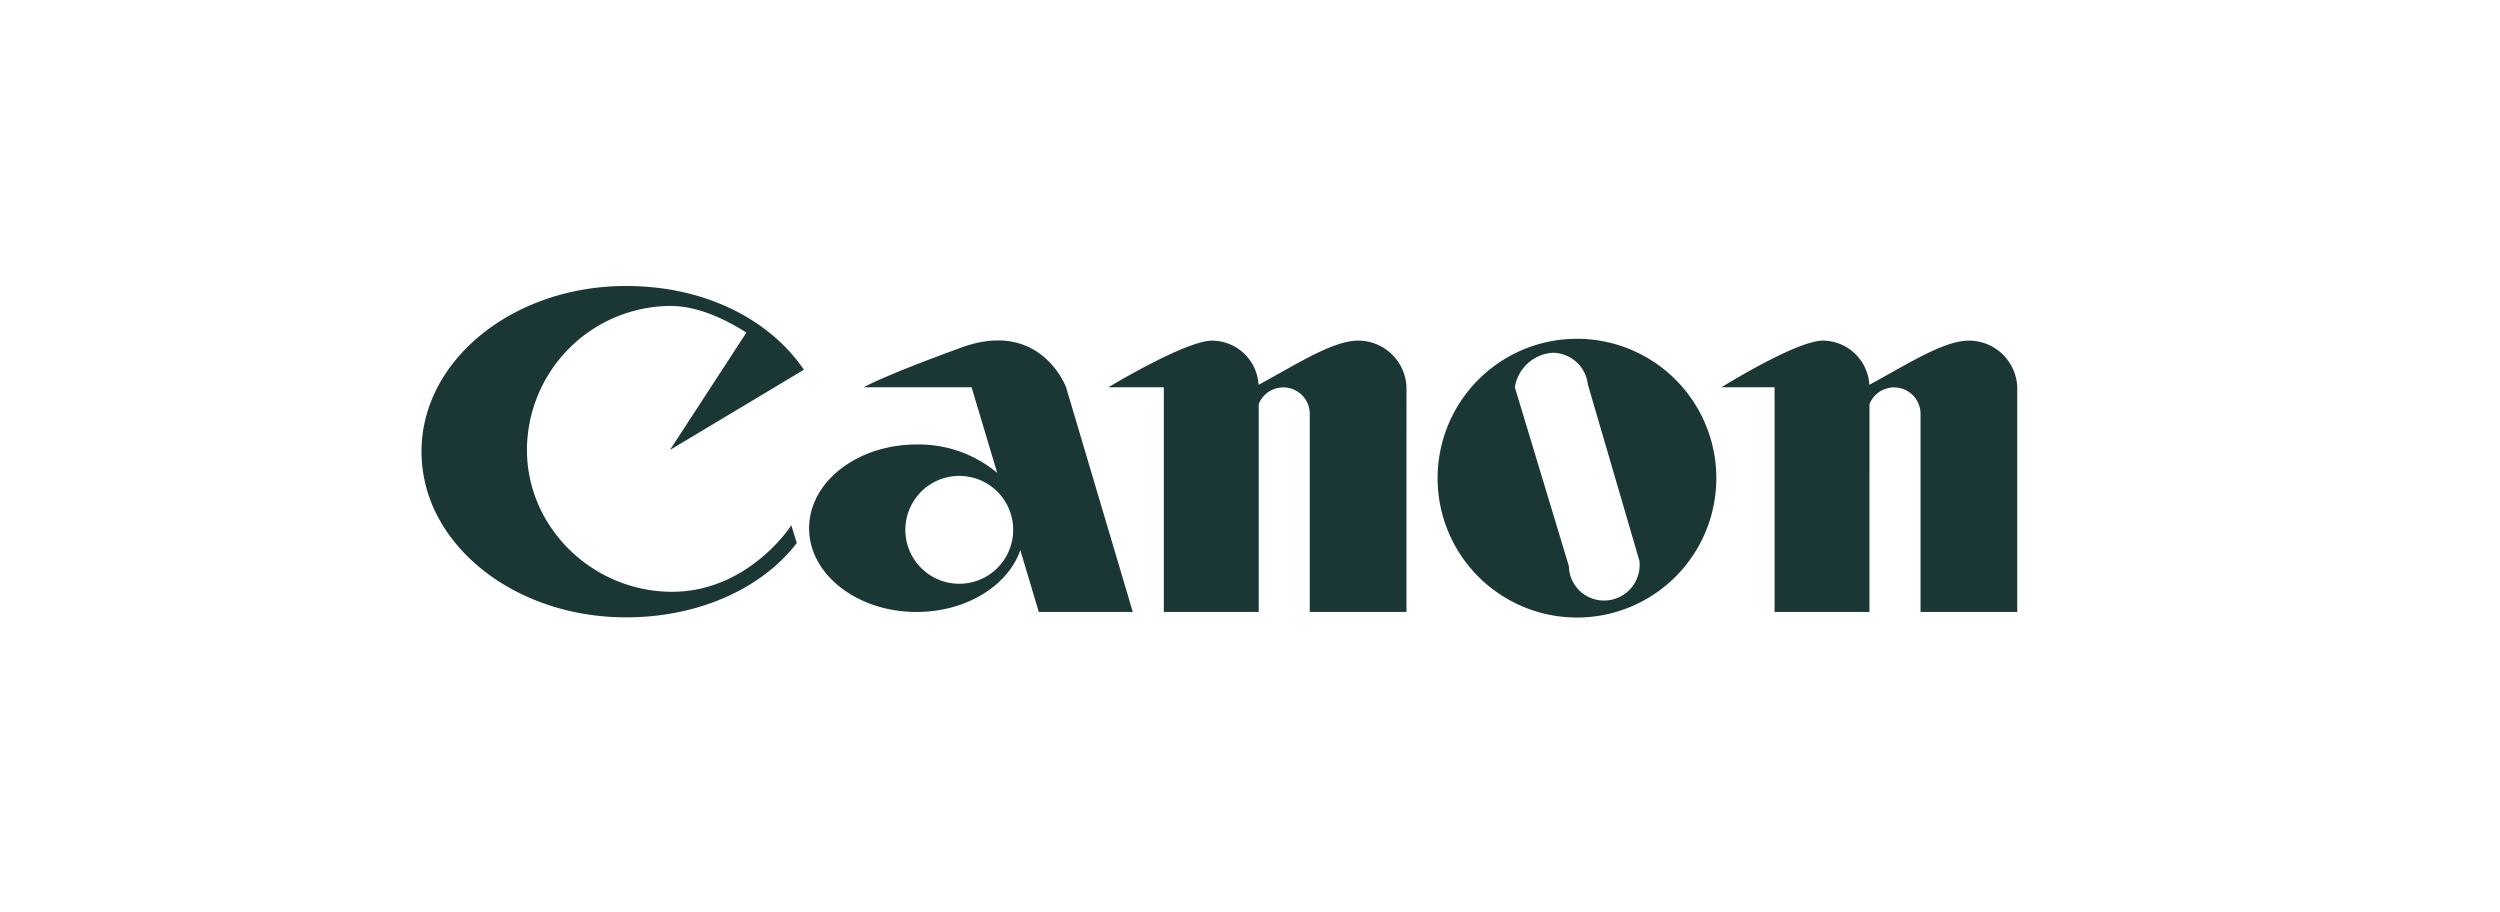
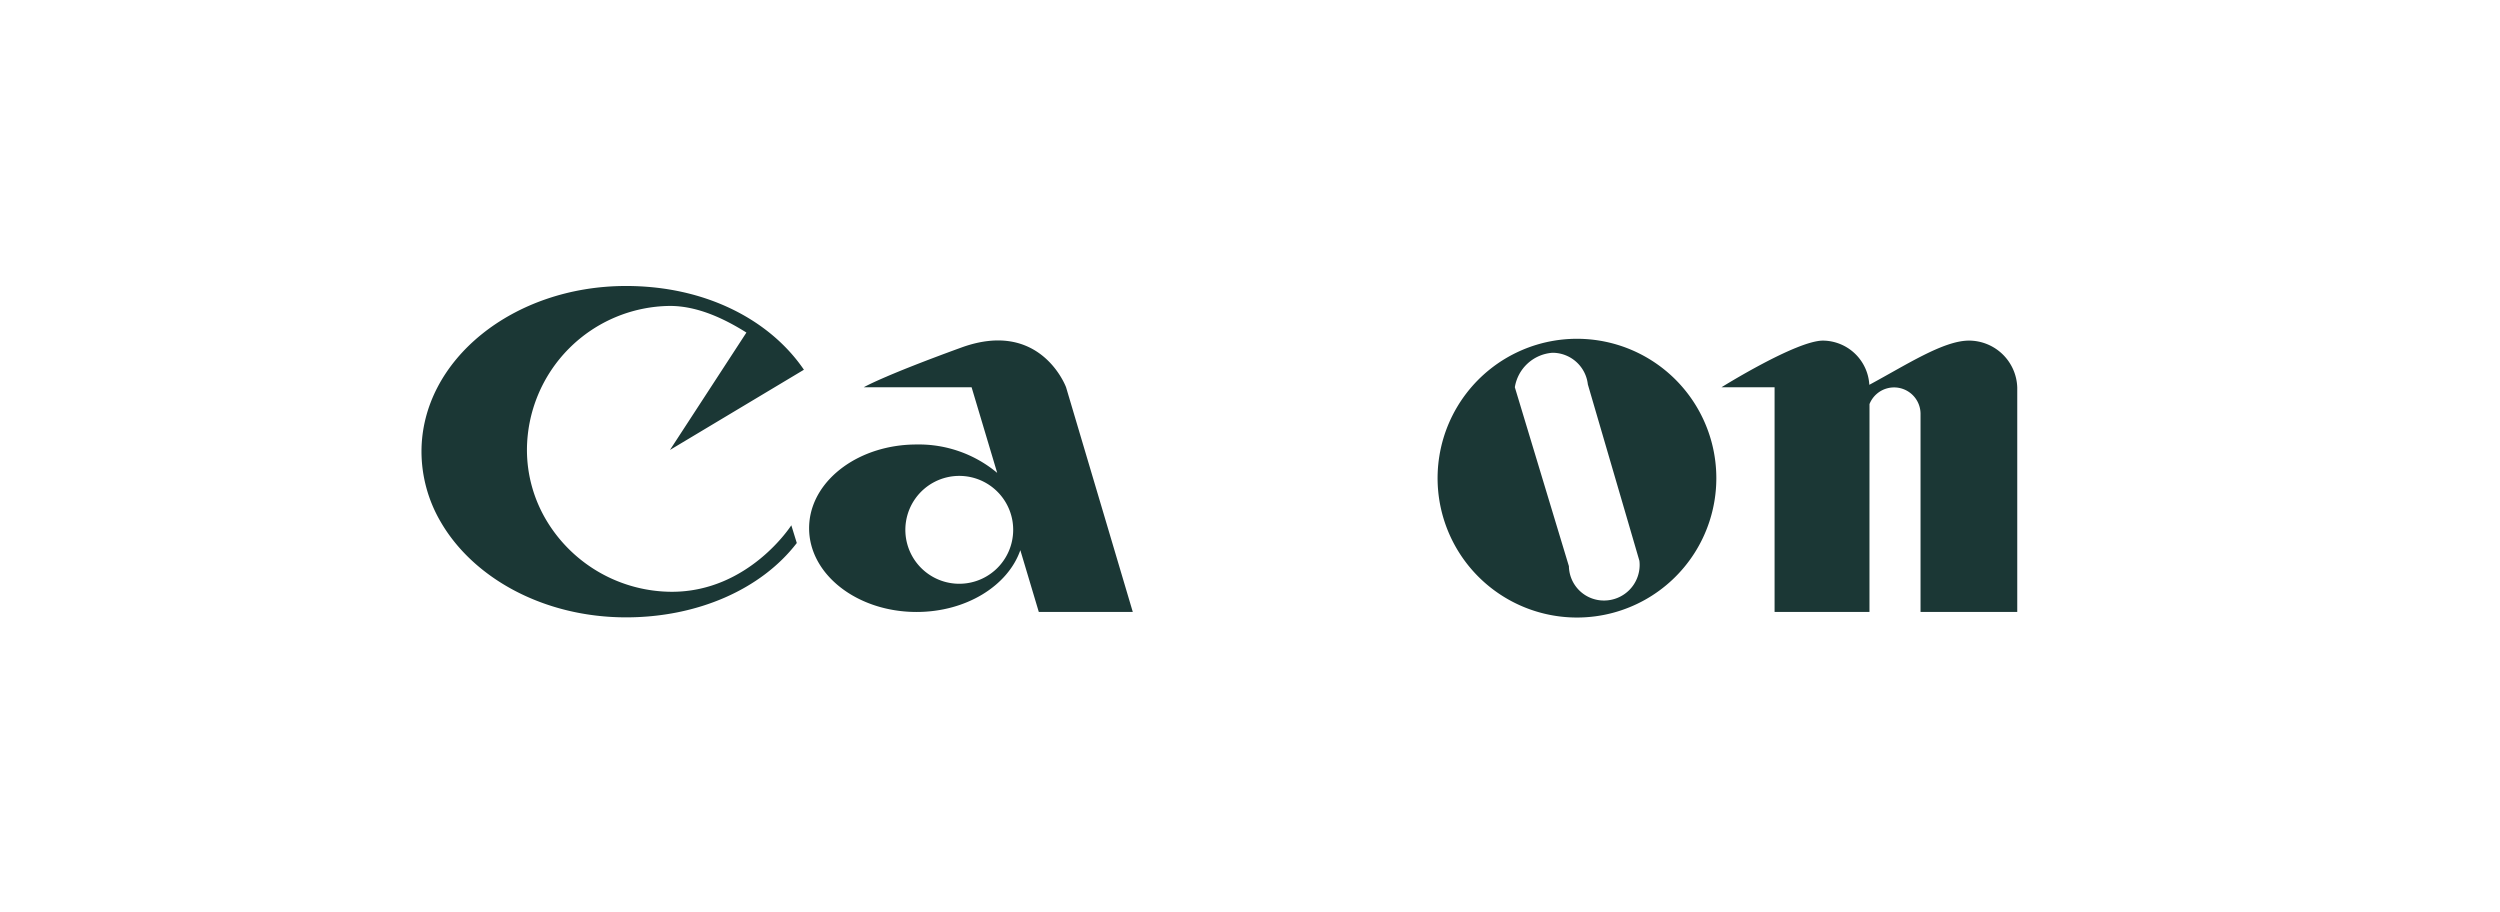
<svg xmlns="http://www.w3.org/2000/svg" width="274" height="100" viewBox="0 0 274 100">
  <defs>
    <clipPath id="a">
      <rect width="274" height="100" transform="translate(6809 3771)" fill="#f6f4f4" />
    </clipPath>
    <clipPath id="b">
      <rect width="174.891" height="36.317" fill="none" />
    </clipPath>
  </defs>
  <g transform="translate(-6809 -3771)" clip-path="url(#a)">
    <g transform="translate(6855.195 3802.344)">
      <g transform="translate(0 0)" clip-path="url(#b)">
        <path d="M13.787,25.845a16.069,16.069,0,0,0,13.652,7.671c8.445,0,13.094-7.288,13.094-7.288l.6,1.942c-3.909,5.085-10.894,8.148-18.709,8.148-9,0-16.757-4.292-20.328-10.481A15.3,15.3,0,0,1,0,18.159C0,8.13,10.038,0,22.421,0c8.751,0,15.795,3.748,19.493,9.179L27.233,17.971,35.612,5.105c-2.4-1.508-5.338-2.919-8.379-2.919A15.835,15.835,0,0,0,11.558,17.954a15.084,15.084,0,0,0,2.229,7.891" transform="translate(0 0)" fill="#1b3735" fill-rule="evenodd" />
        <path d="M56.061,26.256a5.909,5.909,0,1,0,11.751.885,5.97,5.97,0,0,0-.066-.889,5.909,5.909,0,0,0-11.684,0m21.923,0,2.936,9.891H70.62L68.595,29.37c-1.356,3.9-5.933,6.774-11.371,6.774-6.505,0-11.779-4.109-11.779-9.178,0-.237.012-.473.035-.713.463-4.731,5.544-8.465,11.744-8.465A13.391,13.391,0,0,1,66.06,20.9l-2.805-9.381H51.432s1.967-1.18,10.69-4.353,11.487,4.353,11.487,4.353Z" transform="translate(-2.962 -0.416)" fill="#1b3735" fill-rule="evenodd" />
-         <path d="M113.205,26.254v9.891h-10.6V14.414a2.9,2.9,0,0,0-5.595-1.052V36.145H86.61V11.517H80.543s8.44-5.112,11.366-5.112a5.134,5.134,0,0,1,5.083,4.845c4.082-2.2,8.129-4.845,10.914-4.845a5.3,5.3,0,0,1,5.3,5.152Z" transform="translate(-5.25 -0.418)" fill="#1b3735" fill-rule="evenodd" />
        <path d="M132.05,26.24l1.474,4.875a3.832,3.832,0,0,0,3.853,3.762,3.9,3.9,0,0,0,3.9-3.9,3.984,3.984,0,0,0-.026-.451L140,26.24l-4.4-15.05a3.9,3.9,0,0,0-3.877-3.466,4.505,4.505,0,0,0-4.125,3.779Zm16.867,0a15.275,15.275,0,1,1,.765-4.784,15.27,15.27,0,0,1-.765,4.784" transform="translate(-7.767 -0.404)" fill="#1b3735" fill-rule="evenodd" />
        <path d="M168.634,26.254v9.891h-10.4V11.517h-5.817s8.19-5.112,11.117-5.112a5.135,5.135,0,0,1,5.084,4.845c4.081-2.2,8.128-4.845,10.913-4.845a5.3,5.3,0,0,1,5.3,5.152V36.145h-10.6V14.414a2.9,2.9,0,0,0-5.594-1.052Z" transform="translate(-9.935 -0.418)" fill="#1b3735" fill-rule="evenodd" />
      </g>
    </g>
  </g>
</svg>